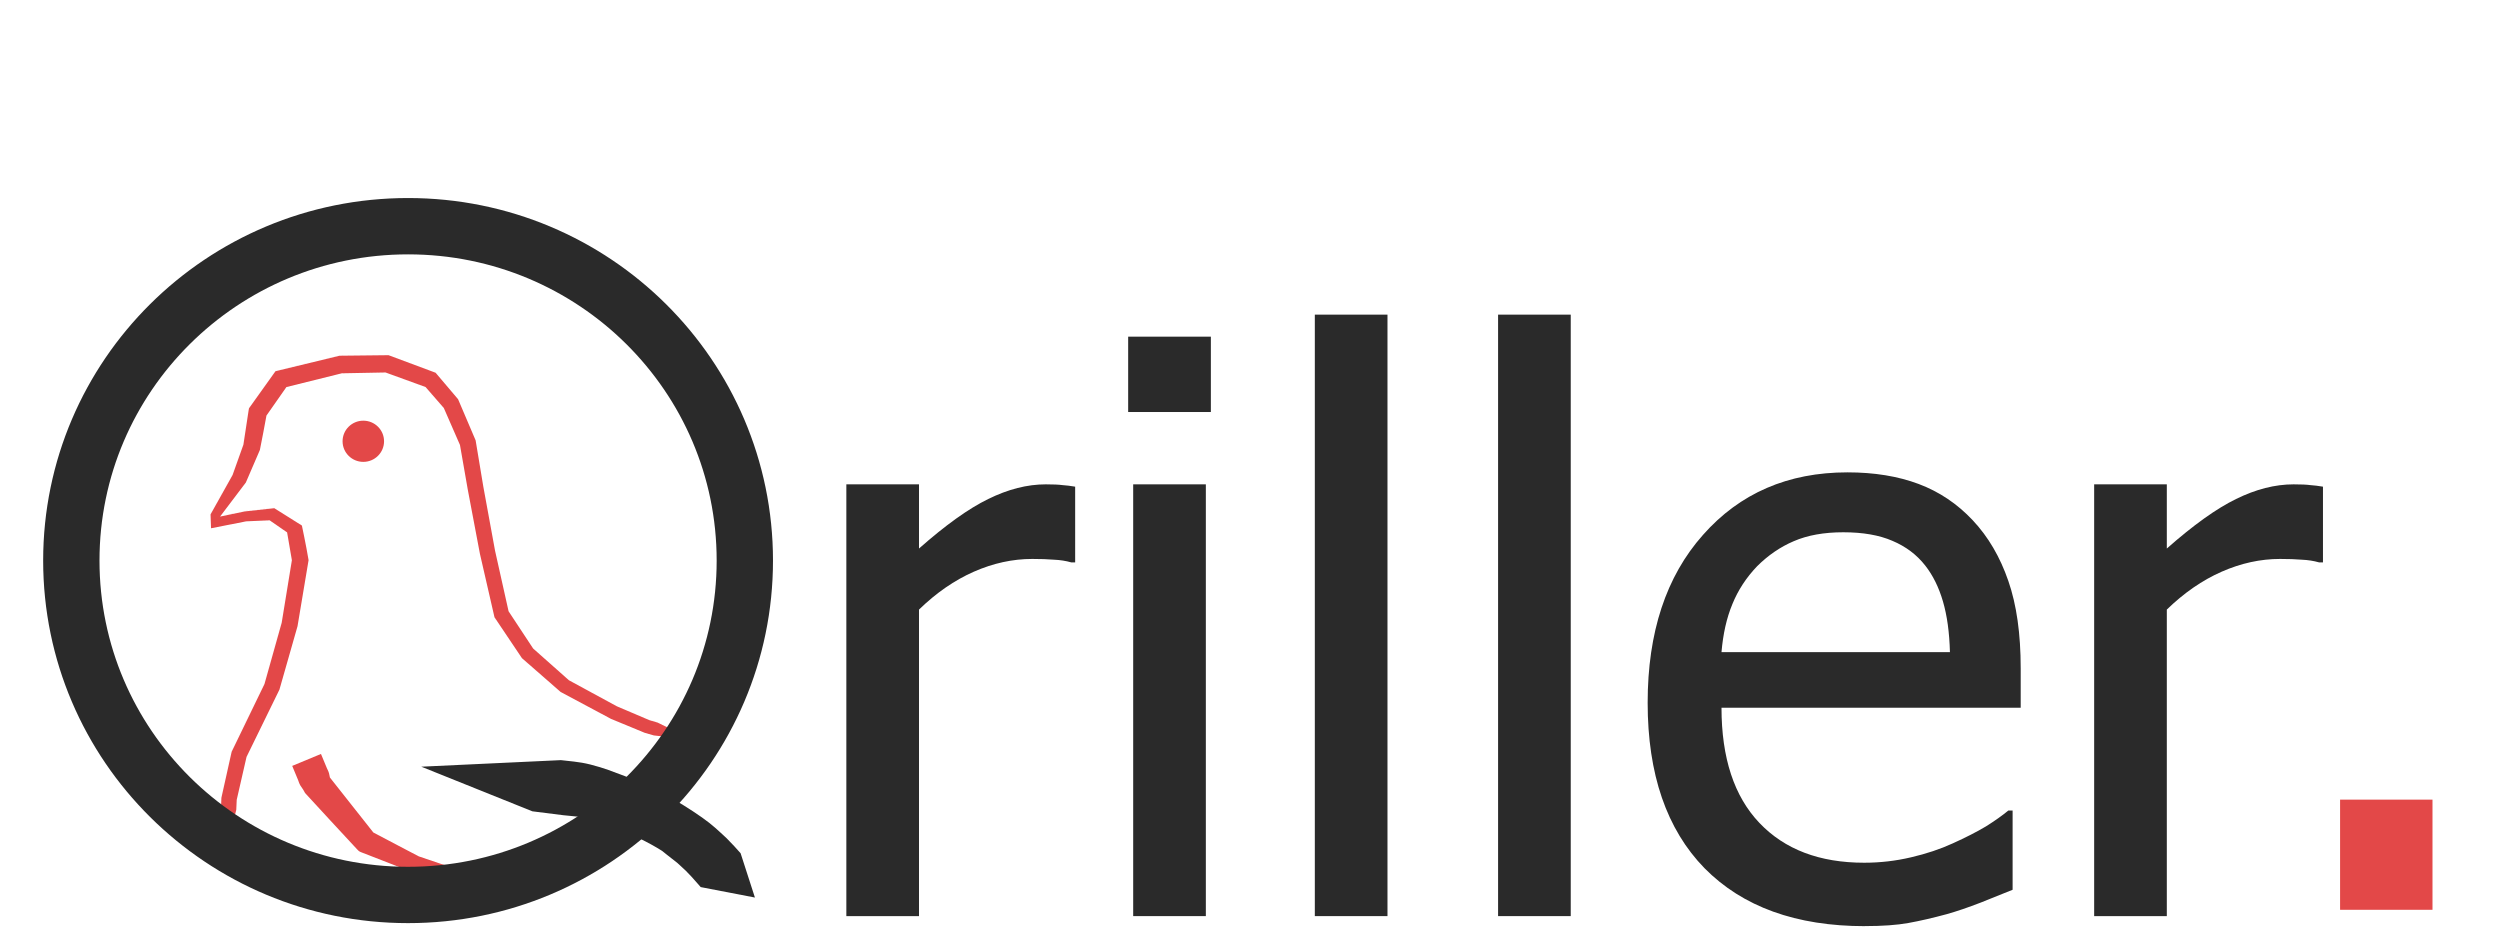
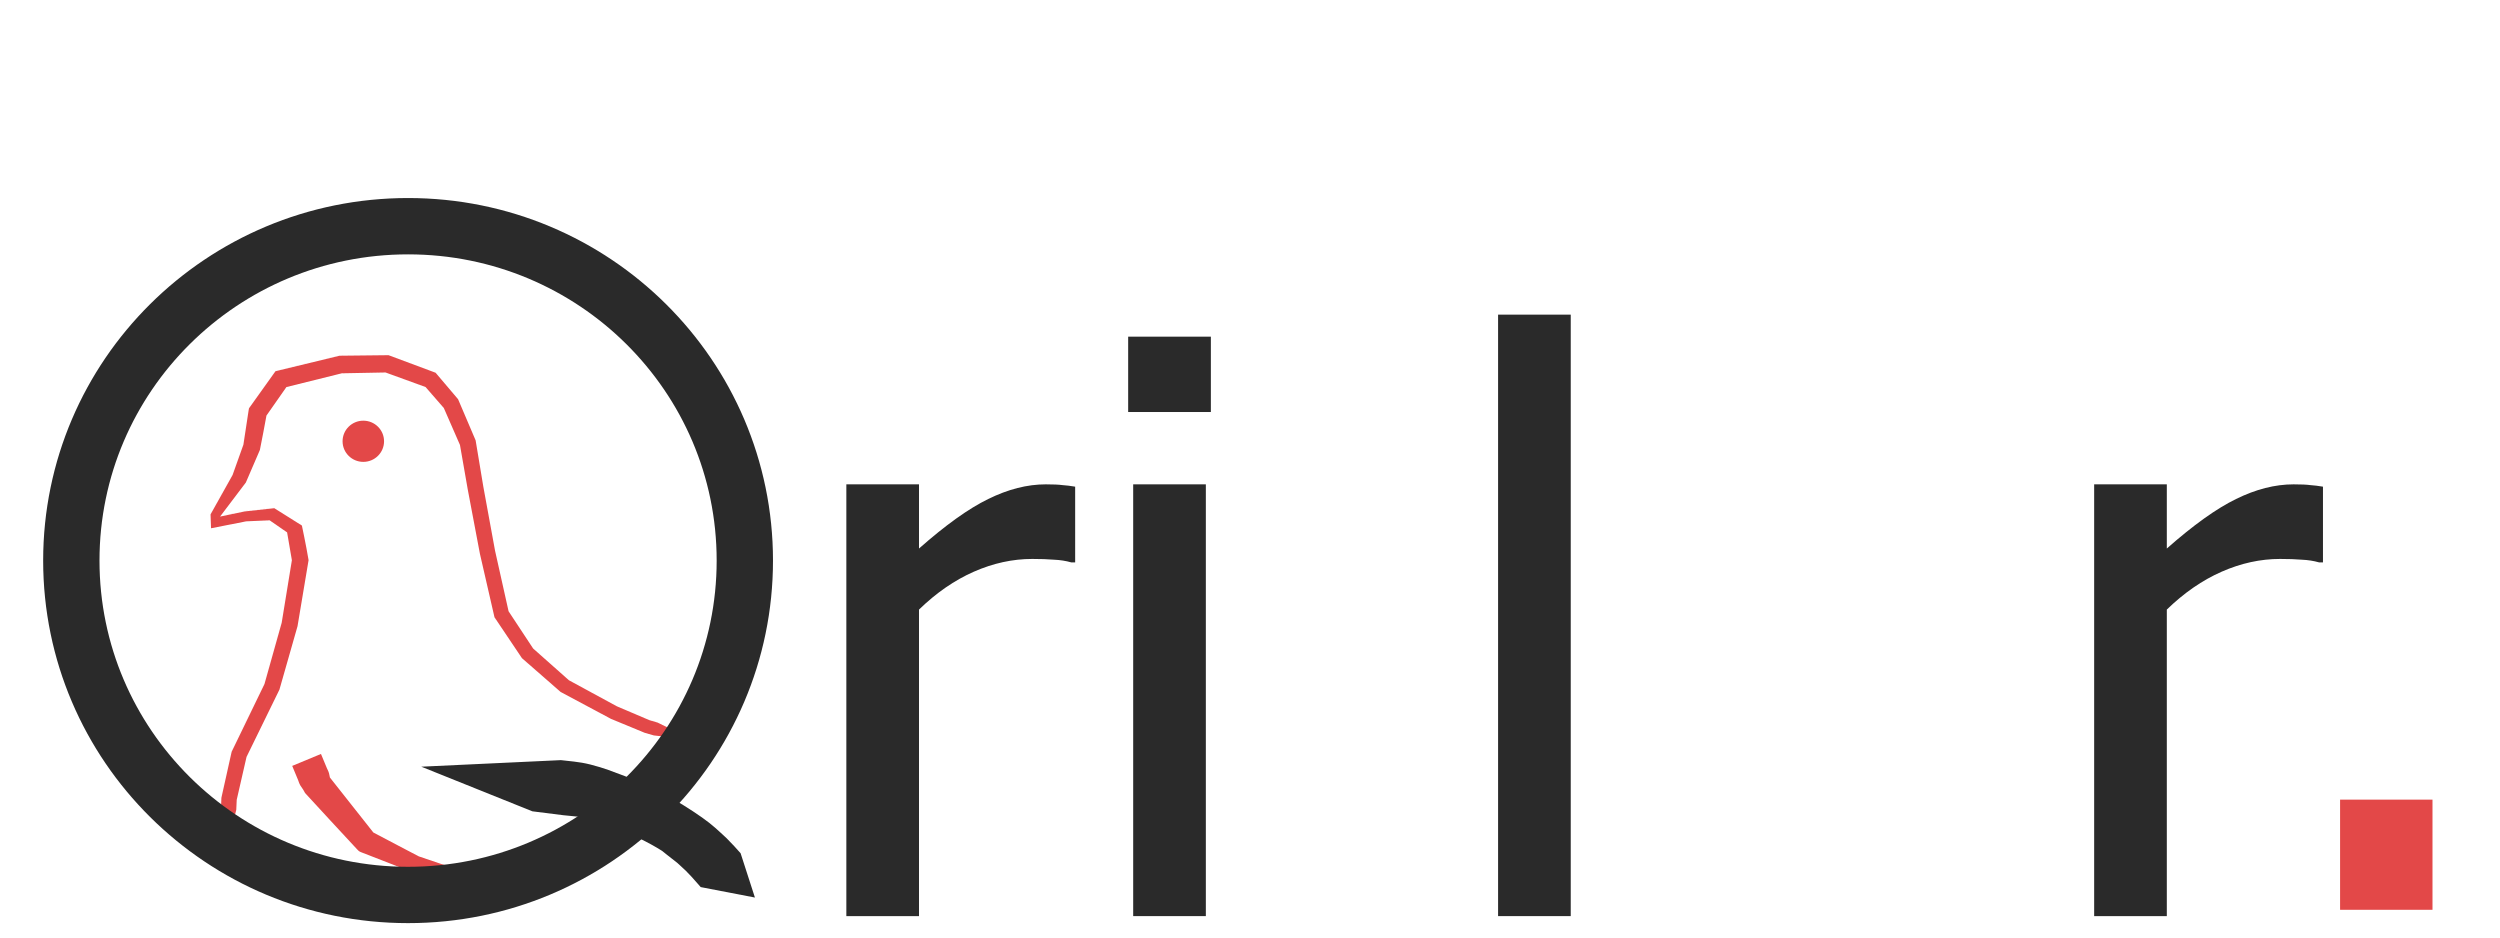
<svg xmlns="http://www.w3.org/2000/svg" xmlns:ns1="http://www.inkscape.org/namespaces/inkscape" xmlns:ns2="http://sodipodi.sourceforge.net/DTD/sodipodi-0.dtd" width="800mm" height="300mm" viewBox="0 0 800 300" version="1.1" id="svg3634" ns1:export-filename="banner.png" ns1:export-xdpi="96" ns1:export-ydpi="96" ns1:version="1.2.2 (732a01da63, 2022-12-09)" ns2:docname="banner.svg">
  <ns2:namedview id="namedview3636" pagecolor="#ffffff" bordercolor="#000000" borderopacity="0.25" ns1:showpageshadow="2" ns1:pageopacity="0.0" ns1:pagecheckerboard="0" ns1:deskcolor="#d1d1d1" ns1:document-units="mm" showgrid="false" ns1:zoom="0.26110523" ns1:cx="1131.7276" ns1:cy="428.94583" ns1:window-width="1920" ns1:window-height="1009" ns1:window-x="-8" ns1:window-y="-8" ns1:window-maximized="1" ns1:current-layer="text38400" />
  <defs id="defs3631">
    <rect x="1326.984" y="660.784" width="557.875" height="333.1" id="rect38402" />
    <rect x="1933.604" y="460.382" width="27.081" height="37.914" id="rect15568" />
    <rect x="1152.792" y="675.973" width="474.904" height="300.645" id="rect14778" />
    <rect x="928.744" y="49.788" width="846.402" height="547.672" id="rect11332" />
    <rect x="1200.665" y="164.685" width="323.624" height="158.94" id="rect11326" />
-     <rect x="1194.92" y="275.751" width="1719.613" height="769.805" id="rect3853" />
-     <rect x="1180.745" y="417.052" width="373.722" height="281.645" id="rect3847" />
    <ns1:path-effect effect="powerstroke" id="path-effect2881" is_visible="true" lpeversion="1" offset_points="48,0.002" not_jump="false" sort_points="true" interpolator_type="CentripetalCatmullRom" interpolator_beta="0" start_linecap_type="zerowidth" linejoin_type="round" miter_limit="4" scale_width="0" end_linecap_type="zerowidth" />
    <ns1:path-effect join="true" close="true" autoreverse="true" effect="fill_between_many" method="bsplinespiro" linkedpaths="#path2062,0,1" id="path-effect2883" is_visible="true" lpeversion="0" />
    <ns1:path-effect effect="powerstroke" id="path-effect1944" is_visible="true" lpeversion="1" offset_points="0.513,3.115 | 2.559,1.974 | 4.8,0.448" not_jump="false" sort_points="true" interpolator_type="CentripetalCatmullRom" interpolator_beta="0" start_linecap_type="square" linejoin_type="spiro" miter_limit="5" scale_width="1.6" end_linecap_type="zerowidth" />
  </defs>
  <g ns1:label="Layer 1" ns1:groupmode="layer" id="layer1">
    <path style="fill:#e34848;fill-opacity:1;fill-rule:nonzero;stroke:none;stroke-width:0.895;stroke-dasharray:none;stroke-opacity:1" d="m 95.418,249.686 c 0.112,0.27 0.281,0.941 0.673,1.622 0.226,0.392 0.555,0.875 0.946,1.41 0.144,0.196 0.257,0.412 0.359,0.633 0.051,0.11 0.105,0.22 0.172,0.322 0.067,0.102 0.147,0.194 0.229,0.284 4.899,5.349 10.713,11.622 16.412,17.76 0.184,0.199 0.364,0.403 0.574,0.575 0.209,0.172 0.456,0.293 0.708,0.391 3.138,1.222 6.239,2.427 9.133,3.554 2.199,0.856 4.637,1.815 7.189,2.82 0.064,0.025 0.126,0.053 0.19,0.08 0.063,0.026 0.129,0.047 0.196,0.062 6.202,1.455 12.979,3.052 18.974,4.424 0.086,0.02 0.171,0.044 0.258,0.061 0.087,0.017 0.176,0.016 0.263,0.008 4.39,-0.439 8.128,-0.868 9.962,-1.242 1.288,-0.263 2.069,-0.632 2.483,-0.759 -0.418,-0.112 -1.211,-0.455 -2.507,-0.674 -1.789,-0.301 -5.371,-0.594 -9.6,-0.874 -5.591,-1.921 -12.06,-4.097 -18.008,-6.104 -2.408,-1.256 -4.707,-2.458 -6.776,-3.547 -2.473,-1.302 -5.105,-2.69 -7.779,-4.099 -4.521,-5.751 -9.536,-12.118 -13.899,-17.598 -0.086,-0.507 -0.177,-0.953 -0.273,-1.308 -0.205,-0.759 -0.561,-1.352 -0.673,-1.622 l -1.911,-4.603 -9.205,3.822 z" id="path1054" ns1:path-effect="#path-effect1944" ns1:original-d="m 100.02041,247.77485 1.31216,3.15998 15.70152,18.36768 15.91661,7.26164 18.7128,5.33945 12.47518,-0.21358" ns2:nodetypes="cccccc" />
    <path d="m 97.329,423.641 5.173,-21.443 0.252,-5.901 5.522,-25.204 18.331,-39.137 0.169,-0.361 0.11,-0.403 10,-36.592 0.067,-0.244 0.043,-0.269 6.043,-37.72 0.123,-0.768 -0.125,-0.797 c -1.159,-7.387 -3.626,-19.549 -3.626,-19.549 l -15.532,-10.185 -16.663,1.905 -13.836,3.019 14.516,-20.025 7.887,-19.096 1.881,-10.033 c 0,0 1.209,-6.772 1.814,-10.159 l 11.22,-16.733 31.156,-8.085 24.596,-0.491 22.515,8.549 10.266,12.323 9.082,21.698 4.356,26.029 0.009,0.052 0.003,0.017 6.823,37.66 0.018,0.098 0.016,0.071 8.007,36.427 0.176,0.8 0.423,0.657 14.709,22.875 0.31,0.482 0.395,0.36 21.013,19.167 0.357,0.325 0.393,0.219 27.71,15.466 0.183,0.102 0.161,0.07 18.636,8.039 0.216,0.093 0.19,0.057 c 1.643,0.494 3.287,0.988 4.93,1.482 7.268,0.855 14.536,1.71 21.805,2.565 l -19.666,-10.093 -4.695,-1.454 -18.178,-8.078 -27.038,-15.339 -20.121,-18.639 -13.808,-21.854 -7.612,-35.608 -6.59,-37.58 -4.237,-26.621 -0.085,-0.535 -0.219,-0.537 -9.384,-22.98 -0.266,-0.652 -0.472,-0.581 -11.377,-13.998 -0.785,-0.966 -1.186,-0.462 -24.46,-9.524 -0.837,-0.326 -0.934,0.011 -26.08,0.298 -0.551,0.007 -0.57,0.144 -33.611,8.493 -1.833,0.463 -1.114,1.629 -13.127,19.186 -0.632,0.924 -0.22,1.165 -2.942,20.214 -6.088,17.818 -12.393,23.125 0.284,8.141 19.732,-4.065 13.212,-0.611 9.826,7.091 2.692,16.351 -5.732,36.698 -9.682,35.985 -18.238,39.291 -0.225,0.484 -0.107,0.504 -5.575,26.142 -0.086,0.406 -0.015,0.39 -0.236,6.317 z" id="path2885" style="fill:#e34848;fill-opacity:1;stroke:none;stroke-opacity:1" transform="matrix(0.569,0,0,0.545,17.281,39.961)" ns1:original-d="M 0,0" ns1:path-effect="#path-effect2883" class="UnoptimicedTransforms" />
    <path style="fill:#cc2121;fill-opacity:1;fill-rule:nonzero;stroke:none;stroke-width:12.801;stroke-dasharray:none;stroke-opacity:1" d="m 125.186,457.904 c 2.028,-8.11 4.213,-16.847 6.545,-26.177 0.101,-2.276 0.207,-4.679 0.319,-7.204 2.233,-9.834 4.565,-20.098 6.988,-30.769 7.472,-15.39 15.209,-31.326 23.196,-47.778 0.069,-0.143 0.141,-0.29 0.214,-0.441 0.045,-0.16 0.092,-0.324 0.139,-0.492 4.13,-14.578 8.35,-29.474 12.655,-44.671 0.028,-0.098 0.056,-0.197 0.084,-0.298 0.018,-0.108 0.036,-0.217 0.055,-0.329 2.512,-15.127 5.062,-30.481 7.647,-46.048 0.051,-0.308 0.103,-0.621 0.156,-0.938 -0.052,-0.32 -0.105,-0.645 -0.158,-0.972 -0.366,-2.249 -0.835,-4.865 -1.336,-7.533 -0.498,-2.654 -1.025,-5.353 -1.508,-7.781 -0.958,-4.808 -1.744,-8.551 -1.744,-8.551 -6.49,-4.106 -13.042,-8.251 -19.654,-12.434 -6.969,0.768 -13.999,1.544 -21.086,2.325 -5.791,1.219 -11.629,2.448 -17.509,3.686 6.081,-8.092 12.205,-16.242 18.369,-24.446 3.306,-7.722 6.634,-15.494 9.981,-23.312 0.789,-4.06 1.583,-8.143 2.38,-12.248 0,0 1.521,-8.217 2.295,-12.402 4.712,-6.779 9.445,-13.589 14.199,-20.427 13.09,-3.277 26.234,-6.568 39.426,-9.87 10.339,-0.199 20.716,-0.399 31.125,-0.6 9.469,3.468 18.967,6.948 28.491,10.436 4.319,5.002 8.65,10.018 12.991,15.044 3.823,8.811 7.654,17.642 11.492,26.488 1.834,10.575 3.672,21.168 5.512,31.776 0.004,0.021 0.007,0.042 0.011,0.063 0.001,0.007 0.003,0.014 0.004,0.021 2.877,15.32 5.755,30.647 8.634,45.975 0.007,0.04 0.015,0.08 0.022,0.119 0.007,0.029 0.013,0.058 0.02,0.087 3.38,14.836 6.758,29.662 10.132,44.47 0.074,0.326 0.149,0.652 0.223,0.977 0.179,0.268 0.357,0.535 0.535,0.802 6.218,9.328 12.423,18.638 18.613,27.925 0.131,0.197 0.262,0.393 0.392,0.589 0.167,0.147 0.334,0.294 0.5,0.44 8.895,7.827 17.76,15.628 26.59,23.398 0.151,0.133 0.302,0.265 0.451,0.397 0.166,0.09 0.332,0.179 0.497,0.268 11.749,6.326 23.439,12.621 35.065,18.881 0.078,0.042 0.155,0.083 0.232,0.125 0.068,0.029 0.136,0.057 0.204,0.085 7.917,3.295 15.779,6.567 23.582,9.814 0.092,0.038 0.183,0.076 0.273,0.114 0.081,0.024 0.161,0.047 0.241,0.07 1.004,0.291 5.235,1.519 6.239,1.81 9.197,1.044 18.395,2.087 27.592,3.131 -8.221,-4.07 -16.518,-8.178 -24.886,-12.321 -1.964,-0.587 -3.945,-1.179 -5.941,-1.775 -7.611,-3.263 -15.28,-6.551 -23.003,-9.861 -11.329,-6.2 -22.736,-12.443 -34.215,-18.725 -8.437,-7.539 -16.925,-15.125 -25.462,-22.754 -5.793,-8.846 -11.618,-17.74 -17.473,-26.679 -3.196,-14.421 -6.407,-28.913 -9.633,-43.47 -2.768,-15.228 -5.548,-30.523 -8.34,-45.877 -1.781,-10.793 -3.568,-21.627 -5.362,-32.499 -0.036,-0.217 -0.072,-0.435 -0.108,-0.654 -0.092,-0.218 -0.185,-0.437 -0.278,-0.656 -3.949,-9.33 -7.908,-18.682 -11.875,-28.053 -0.112,-0.265 -0.225,-0.53 -0.337,-0.796 -0.199,-0.236 -0.398,-0.472 -0.597,-0.709 -4.794,-5.69 -9.594,-11.387 -14.397,-17.088 -0.331,-0.393 -0.662,-0.786 -0.993,-1.179 -0.5,-0.188 -1,-0.376 -1.501,-0.564 -10.32,-3.877 -20.639,-7.753 -30.953,-11.627 -0.353,-0.133 -0.706,-0.265 -1.059,-0.398 -0.394,0.004 -0.788,0.009 -1.182,0.013 -11.017,0.122 -22.019,0.243 -33.002,0.364 -0.233,0.003 -0.465,0.005 -0.697,0.008 -0.241,0.059 -0.481,0.117 -0.721,0.176 -14.217,3.466 -28.397,6.922 -42.532,10.368 -0.776,0.189 -1.549,0.378 -2.319,0.565 -0.472,0.665 -0.942,1.328 -1.41,1.988 -5.561,7.841 -11.099,15.649 -16.611,23.422 -0.268,0.378 -0.535,0.754 -0.8,1.128 -0.093,0.477 -0.186,0.951 -0.279,1.422 -1.249,8.276 -2.49,16.503 -3.724,24.677 -2.585,7.3 -5.153,14.552 -7.703,21.752 -5.267,9.481 -10.495,18.893 -15.683,28.23 0.121,3.34 0.241,6.654 0.359,9.938 8.4,-1.669 16.725,-3.324 24.969,-4.962 5.63,-0.251 11.205,-0.5 16.719,-0.746 4.192,2.918 8.338,5.804 12.434,8.656 1.15,6.738 2.286,13.394 3.407,19.961 -2.452,15.146 -4.87,30.083 -7.253,44.801 -4.149,14.877 -8.234,29.524 -12.252,43.93 -7.832,16.277 -15.527,32.271 -23.079,47.966 -0.097,0.201 -0.192,0.398 -0.284,0.591 -0.046,0.21 -0.092,0.415 -0.136,0.615 -2.417,10.933 -4.769,21.576 -7.054,31.914 -0.038,0.17 -0.074,0.336 -0.109,0.495 -0.006,0.165 -0.013,0.324 -0.018,0.476 -0.105,2.703 -0.204,5.276 -0.298,7.712 1.553,9.49 3.007,18.379 4.356,26.629 z m 0,0 c -1.35,-8.25 -2.804,-17.138 -4.356,-26.629 0.094,-2.436 0.194,-5.009 0.298,-7.712 0.006,-0.152 0.012,-0.311 0.018,-0.476 0.035,-0.159 0.072,-0.325 0.109,-0.495 2.285,-10.338 4.638,-20.981 7.054,-31.914 0.044,-0.2 0.09,-0.405 0.136,-0.615 0.093,-0.193 0.188,-0.39 0.284,-0.591 7.552,-15.695 15.247,-31.689 23.079,-47.967 4.018,-14.405 8.103,-29.053 12.252,-43.93 2.383,-14.717 4.801,-29.655 7.253,-44.801 -1.121,-6.568 -2.257,-13.223 -3.407,-19.961 -4.097,-2.852 -8.242,-5.738 -12.434,-8.656 -5.515,0.246 -11.089,0.495 -16.719,0.746 -8.245,1.638 -16.569,3.293 -24.969,4.962 -0.119,-3.284 -0.239,-6.598 -0.359,-9.938 5.187,-9.338 10.416,-18.749 15.683,-28.23 2.55,-7.2 5.118,-14.452 7.703,-21.752 1.233,-8.174 2.475,-16.401 3.724,-24.677 0.092,-0.471 0.185,-0.945 0.279,-1.422 0.265,-0.374 0.532,-0.75 0.8,-1.128 5.512,-7.773 11.05,-15.581 16.611,-23.422 0.468,-0.66 0.938,-1.323 1.41,-1.988 0.77,-0.188 1.543,-0.376 2.319,-0.565 14.136,-3.446 28.315,-6.902 42.533,-10.368 0.24,-0.058 0.48,-0.117 0.721,-0.176 0.232,-0.003 0.464,-0.005 0.697,-0.008 10.983,-0.121 21.985,-0.243 33.002,-0.364 0.394,-0.004 0.788,-0.009 1.182,-0.013 0.353,0.133 0.706,0.265 1.059,0.398 10.314,3.874 20.633,7.751 30.953,11.627 0.5,0.188 1,0.376 1.5,0.564 0.331,0.393 0.662,0.786 0.993,1.179 4.803,5.701 9.603,11.398 14.397,17.088 0.199,0.237 0.399,0.473 0.597,0.709 0.113,0.266 0.225,0.531 0.337,0.796 3.967,9.371 7.926,18.724 11.875,28.053 0.093,0.219 0.185,0.438 0.278,0.656 0.036,0.219 0.072,0.436 0.108,0.654 1.794,10.871 3.581,21.706 5.362,32.499 2.791,15.355 5.572,30.649 8.34,45.877 3.226,14.557 6.437,29.049 9.633,43.47 5.854,8.939 11.68,17.834 17.473,26.679 8.536,7.629 17.025,15.215 25.462,22.754 11.479,6.282 22.886,12.525 34.215,18.725 7.723,3.311 15.392,6.599 23.003,9.861 1.996,0.596 3.977,1.188 5.941,1.775 8.369,4.143 16.666,8.251 24.886,12.321 -9.197,-1.044 -18.395,-2.087 -27.592,-3.131 22.212,6.443 -28.451,-8.253 -6.239,-1.81 -0.08,-0.023 -0.16,-0.046 -0.241,-0.07 -0.09,-0.038 -0.181,-0.075 -0.273,-0.114 -7.803,-3.247 -15.665,-6.519 -23.582,-9.814 -0.068,-0.028 -0.135,-0.056 -0.204,-0.085 -0.077,-0.041 -0.154,-0.083 -0.232,-0.125 -11.626,-6.26 -23.316,-12.554 -35.065,-18.881 -0.165,-0.089 -0.331,-0.178 -0.497,-0.268 -0.15,-0.132 -0.3,-0.264 -0.451,-0.397 -8.831,-7.771 -17.695,-15.571 -26.59,-23.398 -0.166,-0.146 -0.333,-0.293 -0.5,-0.44 -0.13,-0.196 -0.261,-0.392 -0.392,-0.589 -6.19,-9.287 -12.396,-18.597 -18.613,-27.925 -0.178,-0.267 -0.356,-0.534 -0.535,-0.802 -0.074,-0.325 -0.148,-0.651 -0.223,-0.977 -3.374,-14.809 -6.752,-29.634 -10.132,-44.47 -0.007,-0.029 -0.013,-0.058 -0.02,-0.087 -0.007,-0.04 -0.015,-0.08 -0.022,-0.119 -2.878,-15.329 -5.757,-30.656 -8.634,-45.975 -0.001,-0.007 -0.003,-0.014 -0.004,-0.021 -0.004,-0.021 -0.007,-0.042 -0.011,-0.063 -1.84,-10.608 -3.678,-21.201 -5.512,-31.776 -3.838,-8.846 -7.669,-17.677 -11.492,-26.488 -4.34,-5.027 -8.671,-10.042 -12.991,-15.044 -9.524,-3.489 -19.022,-6.968 -28.491,-10.436 -10.409,0.201 -20.786,0.4 -31.125,0.6 -13.192,3.303 -26.336,6.593 -39.426,9.87 -4.753,6.838 -9.487,13.648 -14.199,20.427 -0.774,4.185 -2.295,12.402 -2.295,12.402 -0.798,4.105 -1.591,8.188 -2.38,12.248 -3.347,7.818 -6.675,15.59 -9.981,23.312 -6.165,8.204 -12.289,16.354 -18.369,24.446 5.88,-1.238 11.718,-2.467 17.509,-3.686 7.087,-0.782 14.117,-1.557 21.086,-2.325 6.612,4.183 13.165,8.329 19.654,12.434 0,0 0.786,3.743 1.744,8.551 0.483,2.427 1.011,5.127 1.508,7.781 0.5,2.668 0.97,5.284 1.336,7.533 0.053,0.328 0.106,0.652 0.158,0.972 -0.053,0.317 -0.104,0.629 -0.156,0.938 -2.585,15.567 -5.135,30.921 -7.647,46.048 -0.018,0.111 -0.037,0.221 -0.055,0.329 -0.029,0.101 -0.057,0.201 -0.084,0.298 -4.305,15.197 -8.525,30.093 -12.655,44.671 -0.048,0.168 -0.094,0.332 -0.139,0.492 -0.073,0.151 -0.145,0.298 -0.214,0.441 -7.988,16.452 -15.724,32.388 -23.196,47.778 -2.423,10.671 -4.755,20.935 -6.988,30.769 -0.112,2.524 -0.218,4.928 -0.319,7.204 -2.333,9.329 -4.518,18.067 -6.545,26.177 z" id="path2062" ns2:nodetypes="cccccccccccccccccccccccccccccccccccccccccccccccsccccccccccccccccccccccccccccccccccccccccccccccccc" ns1:linked-fill="path2885" transform="matrix(0.449,0,0,0.446,16.372,66.404)" ns1:original-d="m 125.18629,457.90381 6.54549,-26.1768 0.31863,-7.2038 6.98803,-30.76887 23.19609,-47.77823 0.21388,-0.44054 0.13934,-0.49189 12.65476,-44.67111 0.0844,-0.29803 0.0546,-0.32868 7.64662,-46.04839 0.1557,-0.9376 -0.1582,-0.97248 c -1.4669,-9.01742 -4.58821,-23.86477 -4.58821,-23.86477 l -19.65439,-12.43424 -21.08632,2.32516 -17.50911,3.68617 18.36927,-24.44583 9.98097,-23.31243 2.38023,-12.24789 c 0,0 1.5301,-8.26776 2.29514,-12.40163 l 14.19857,-20.42693 39.42591,-9.87036 31.12483,-0.59968 28.49072,10.43623 12.99062,15.04426 11.49212,26.48823 5.51219,31.77584 0.0109,0.063 0.004,0.0206 8.63352,45.97532 0.0224,0.11935 0.0198,0.087 10.13247,44.4702 0.22258,0.97688 0.53486,0.80243 18.61329,27.92515 0.39231,0.58858 0.50011,0.44009 26.59008,23.39839 0.4514,0.39722 0.49691,0.26756 35.06475,18.88065 0.23175,0.12479 0.20386,0.0848 23.58228,9.81425 0.2732,0.1137 0.24056,0.0698 c 2.07957,0.60325 4.15914,1.20651 6.23872,1.80977 9.19738,1.04364 18.39476,2.08729 27.59214,3.13093 l -24.88626,-12.32085 -5.94094,-1.77519 -23.00325,-9.86149 -34.21486,-18.7251 -25.46161,-22.75413 -17.47285,-26.67947 -9.63267,-43.46993 -8.33967,-45.87722 -5.36219,-32.49882 -0.10785,-0.65366 -0.27756,-0.65569 -11.8752,-28.05349 -0.33704,-0.79622 -0.59736,-0.70904 -14.39669,-17.08811 -0.99333,-1.17903 -1.50057,-0.56369 -30.95278,-11.6273 -1.05896,-0.3978 -1.18192,0.013 -33.00203,0.36424 -0.69676,0.008 -0.72101,0.17576 -42.53257,10.36818 -2.31903,0.56531 -1.41009,1.98825 -16.61113,23.42198 -0.80008,1.12812 -0.27869,1.4219 -3.72353,24.67708 -7.70335,21.75209 -15.68268,28.23015 0.35945,9.93805 24.96934,-4.96206 16.71937,-0.74591 12.43407,8.65635 3.40666,19.96121 -7.25299,44.80054 -12.2516,43.92963 -23.07922,47.96649 -0.2844,0.59107 -0.13599,0.61526 -7.05416,31.91407 -0.10943,0.49507 -0.0184,0.47562 -0.29831,7.71209 z" ns1:path-effect="#path-effect2881" class="UnoptimicedTransforms" />
    <ellipse style="fill:#6e0000;fill-opacity:0;stroke:#2a2a2a;stroke-width:18.025;stroke-dasharray:none;stroke-opacity:1" id="path144" cx="130.585" cy="179.386" ns1:highlight-color="#3b80ee" rx="107.76" ry="107.002" />
    <ellipse style="fill:#e34848;fill-opacity:1;fill-rule:evenodd;stroke:none;stroke-width:6.082;stroke-dasharray:none;stroke-opacity:1" id="path2137" cx="116.26" cy="141.209" rx="6.637" ry="6.591" />
    <g id="path11439" transform="translate(3.04,29.386)">
      <path style="color:#000000;fill:#2a2a2a;fill-rule:evenodd;stroke-width:0.805;-inkscape-stroke:none" d="m 131.77,215.955 35.549,14.279 9.911,1.25 c 3.052,0.309 5.539,0.475 7.376,0.926 3.527,0.867 5.153,1.593 9.17,3.077 5.387,2.174 10.5,4.527 15.049,7.411 -0.013,-0.008 0.481,0.403 1.505,1.203 4.517,3.533 2.446,1.798 6.078,5.142 2.367,2.474 1.269,1.259 3.653,3.96 l 1.131,1.282 17.343,3.343 -4.579,-14.171 c -2.538,-2.834 -1.396,-1.595 -4.357,-4.681 l -0.171,-0.178 -0.181,-0.166 c -2.445,-2.243 -4.261,-4.049 -7.569,-6.376 -7.632,-5.367 -15.844,-9.852 -24.57,-13.215 l -0.042,-0.016 -0.043,-0.016 c -3.888,-1.445 -6.62,-2.606 -11.13,-3.747 -3.772,-0.954 -6.987,-1.074 -9.441,-1.405 z" id="path22635" ns2:nodetypes="cccsccsccccccccscccscc" />
    </g>
    <g aria-label="riller." transform="matrix(17.273,0,0,17.273,-22667.004,-11351.679)" id="text38400" style="font-size:14.667px;font-family:Tahoma;-inkscape-font-specification:Tahoma;white-space:pre;shape-inside:url(#rect38402);display:inline;fill:#2a2a2a;fill-rule:evenodd;stroke:#2a2a2a;stroke-width:0">
      <path d="m 1332.198,667.611 h -0.072 q -0.15,-0.043 -0.322,-0.05 -0.165,-0.014 -0.401,-0.014 -0.544,0 -1.081,0.236 -0.537,0.236 -1.017,0.702 v 5.679 h -1.346 v -7.999 h 1.346 v 1.189 q 0.738,-0.652 1.282,-0.917 0.551,-0.272 1.067,-0.272 0.208,0 0.308,0.014 0.107,0.007 0.236,0.029 z" id="path52829" />
      <path d="m 1334.619,674.164 h -1.346 v -7.999 h 1.346 z m 0.093,-9.339 h -1.532 v -1.396 h 1.532 z" id="path52831" />
-       <path d="m 1337.984,674.164 h -1.346 v -11.143 h 1.346 z" id="path52833" />
      <path d="m 1341.379,674.164 h -1.346 v -11.143 h 1.346 z" id="path52835" />
-       <path d="m 1346.829,674.35 q -1.912,0 -2.972,-1.074 -1.053,-1.081 -1.053,-3.065 0,-1.955 1.024,-3.108 1.024,-1.16 2.678,-1.16 0.745,0 1.318,0.215 0.573,0.215 1.003,0.673 0.43,0.458 0.659,1.124 0.229,0.659 0.229,1.618 v 0.73 h -5.543 q 0,1.396 0.702,2.134 0.702,0.738 1.941,0.738 0.444,0 0.867,-0.1 0.43,-0.1 0.773,-0.258 0.365,-0.165 0.616,-0.315 0.251,-0.158 0.415,-0.294 h 0.079 v 1.468 q -0.236,0.093 -0.587,0.236 -0.351,0.136 -0.63,0.215 -0.394,0.107 -0.716,0.165 -0.315,0.057 -0.802,0.057 z m 1.575,-5.077 q -0.014,-0.544 -0.129,-0.938 -0.115,-0.394 -0.329,-0.666 -0.236,-0.301 -0.609,-0.458 -0.365,-0.158 -0.909,-0.158 -0.537,0 -0.917,0.165 -0.372,0.158 -0.68,0.465 -0.301,0.315 -0.458,0.702 -0.158,0.38 -0.201,0.888 z" id="path52837" />
      <path d="m 1355.315,667.611 h -0.072 q -0.15,-0.043 -0.322,-0.05 -0.165,-0.014 -0.401,-0.014 -0.544,0 -1.081,0.236 -0.537,0.236 -1.017,0.702 v 5.679 h -1.346 v -7.999 h 1.346 v 1.189 q 0.738,-0.652 1.282,-0.917 0.551,-0.272 1.067,-0.272 0.208,0 0.308,0.014 0.107,0.007 0.236,0.029 z" id="path52839" />
      <path d="m 1357.344,674.047 h -1.712 v -2.041 h 1.712 z" style="fill:#e34848" id="path52841" />
    </g>
  </g>
</svg>